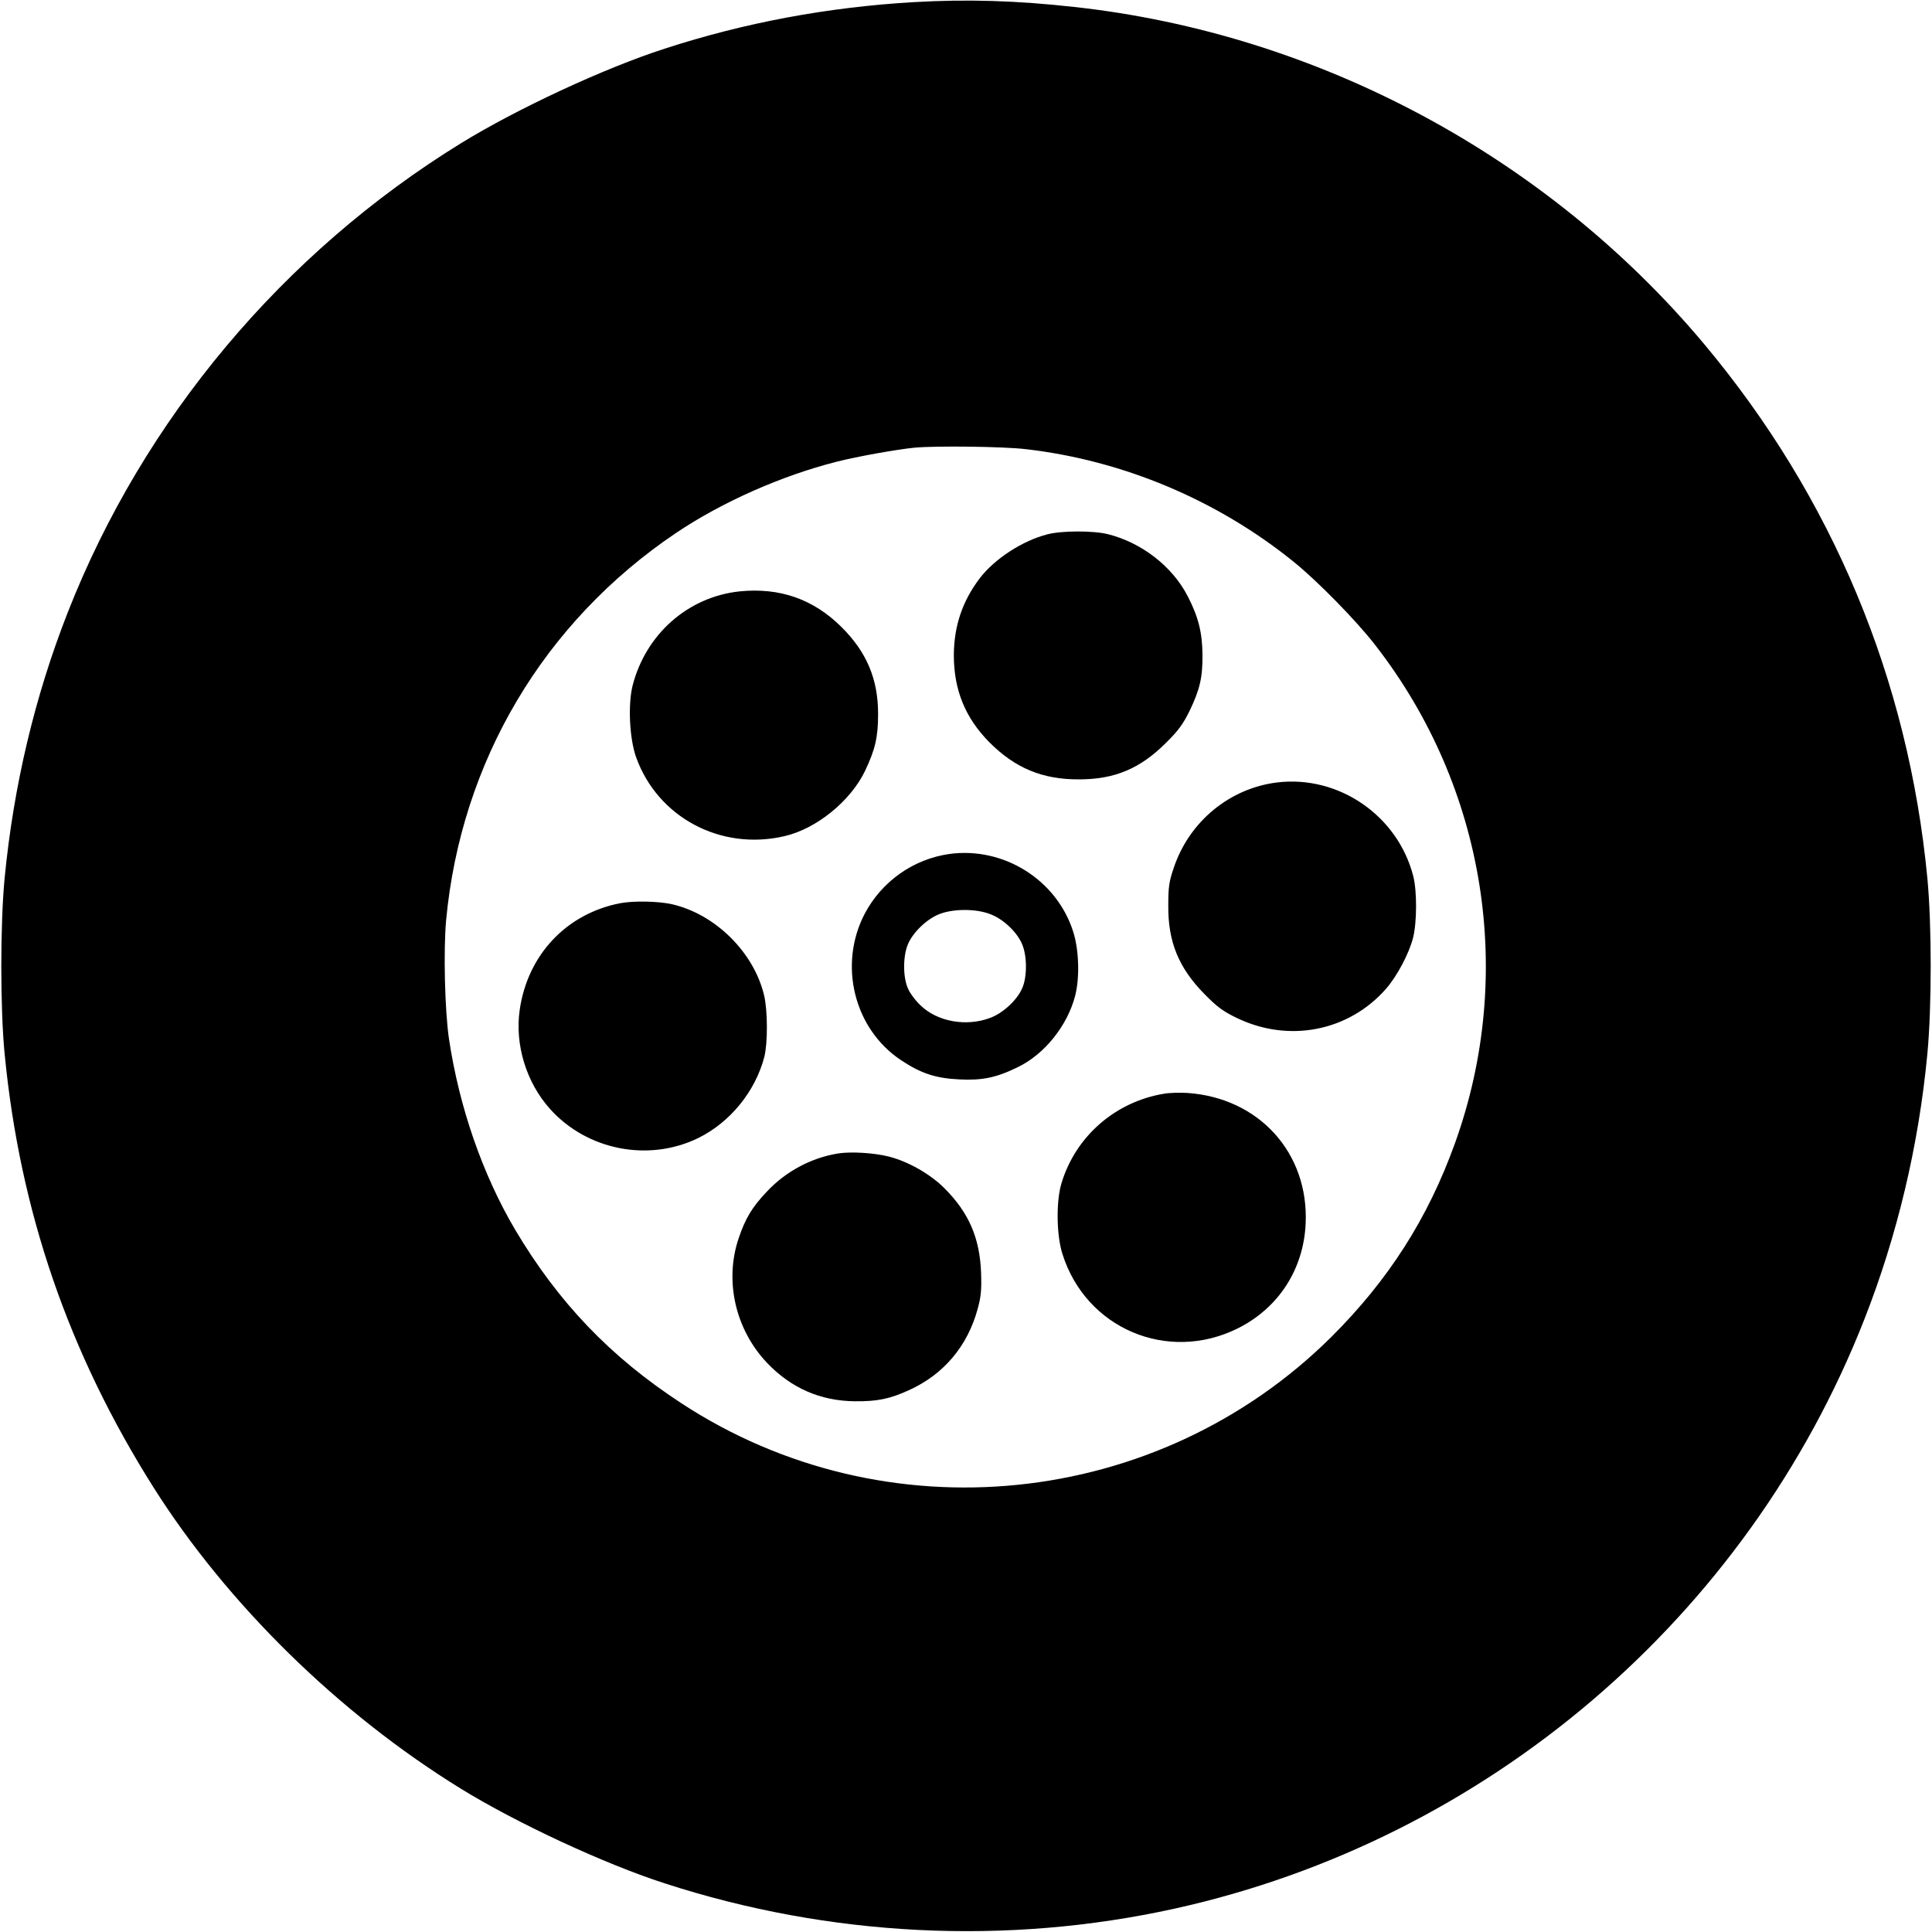
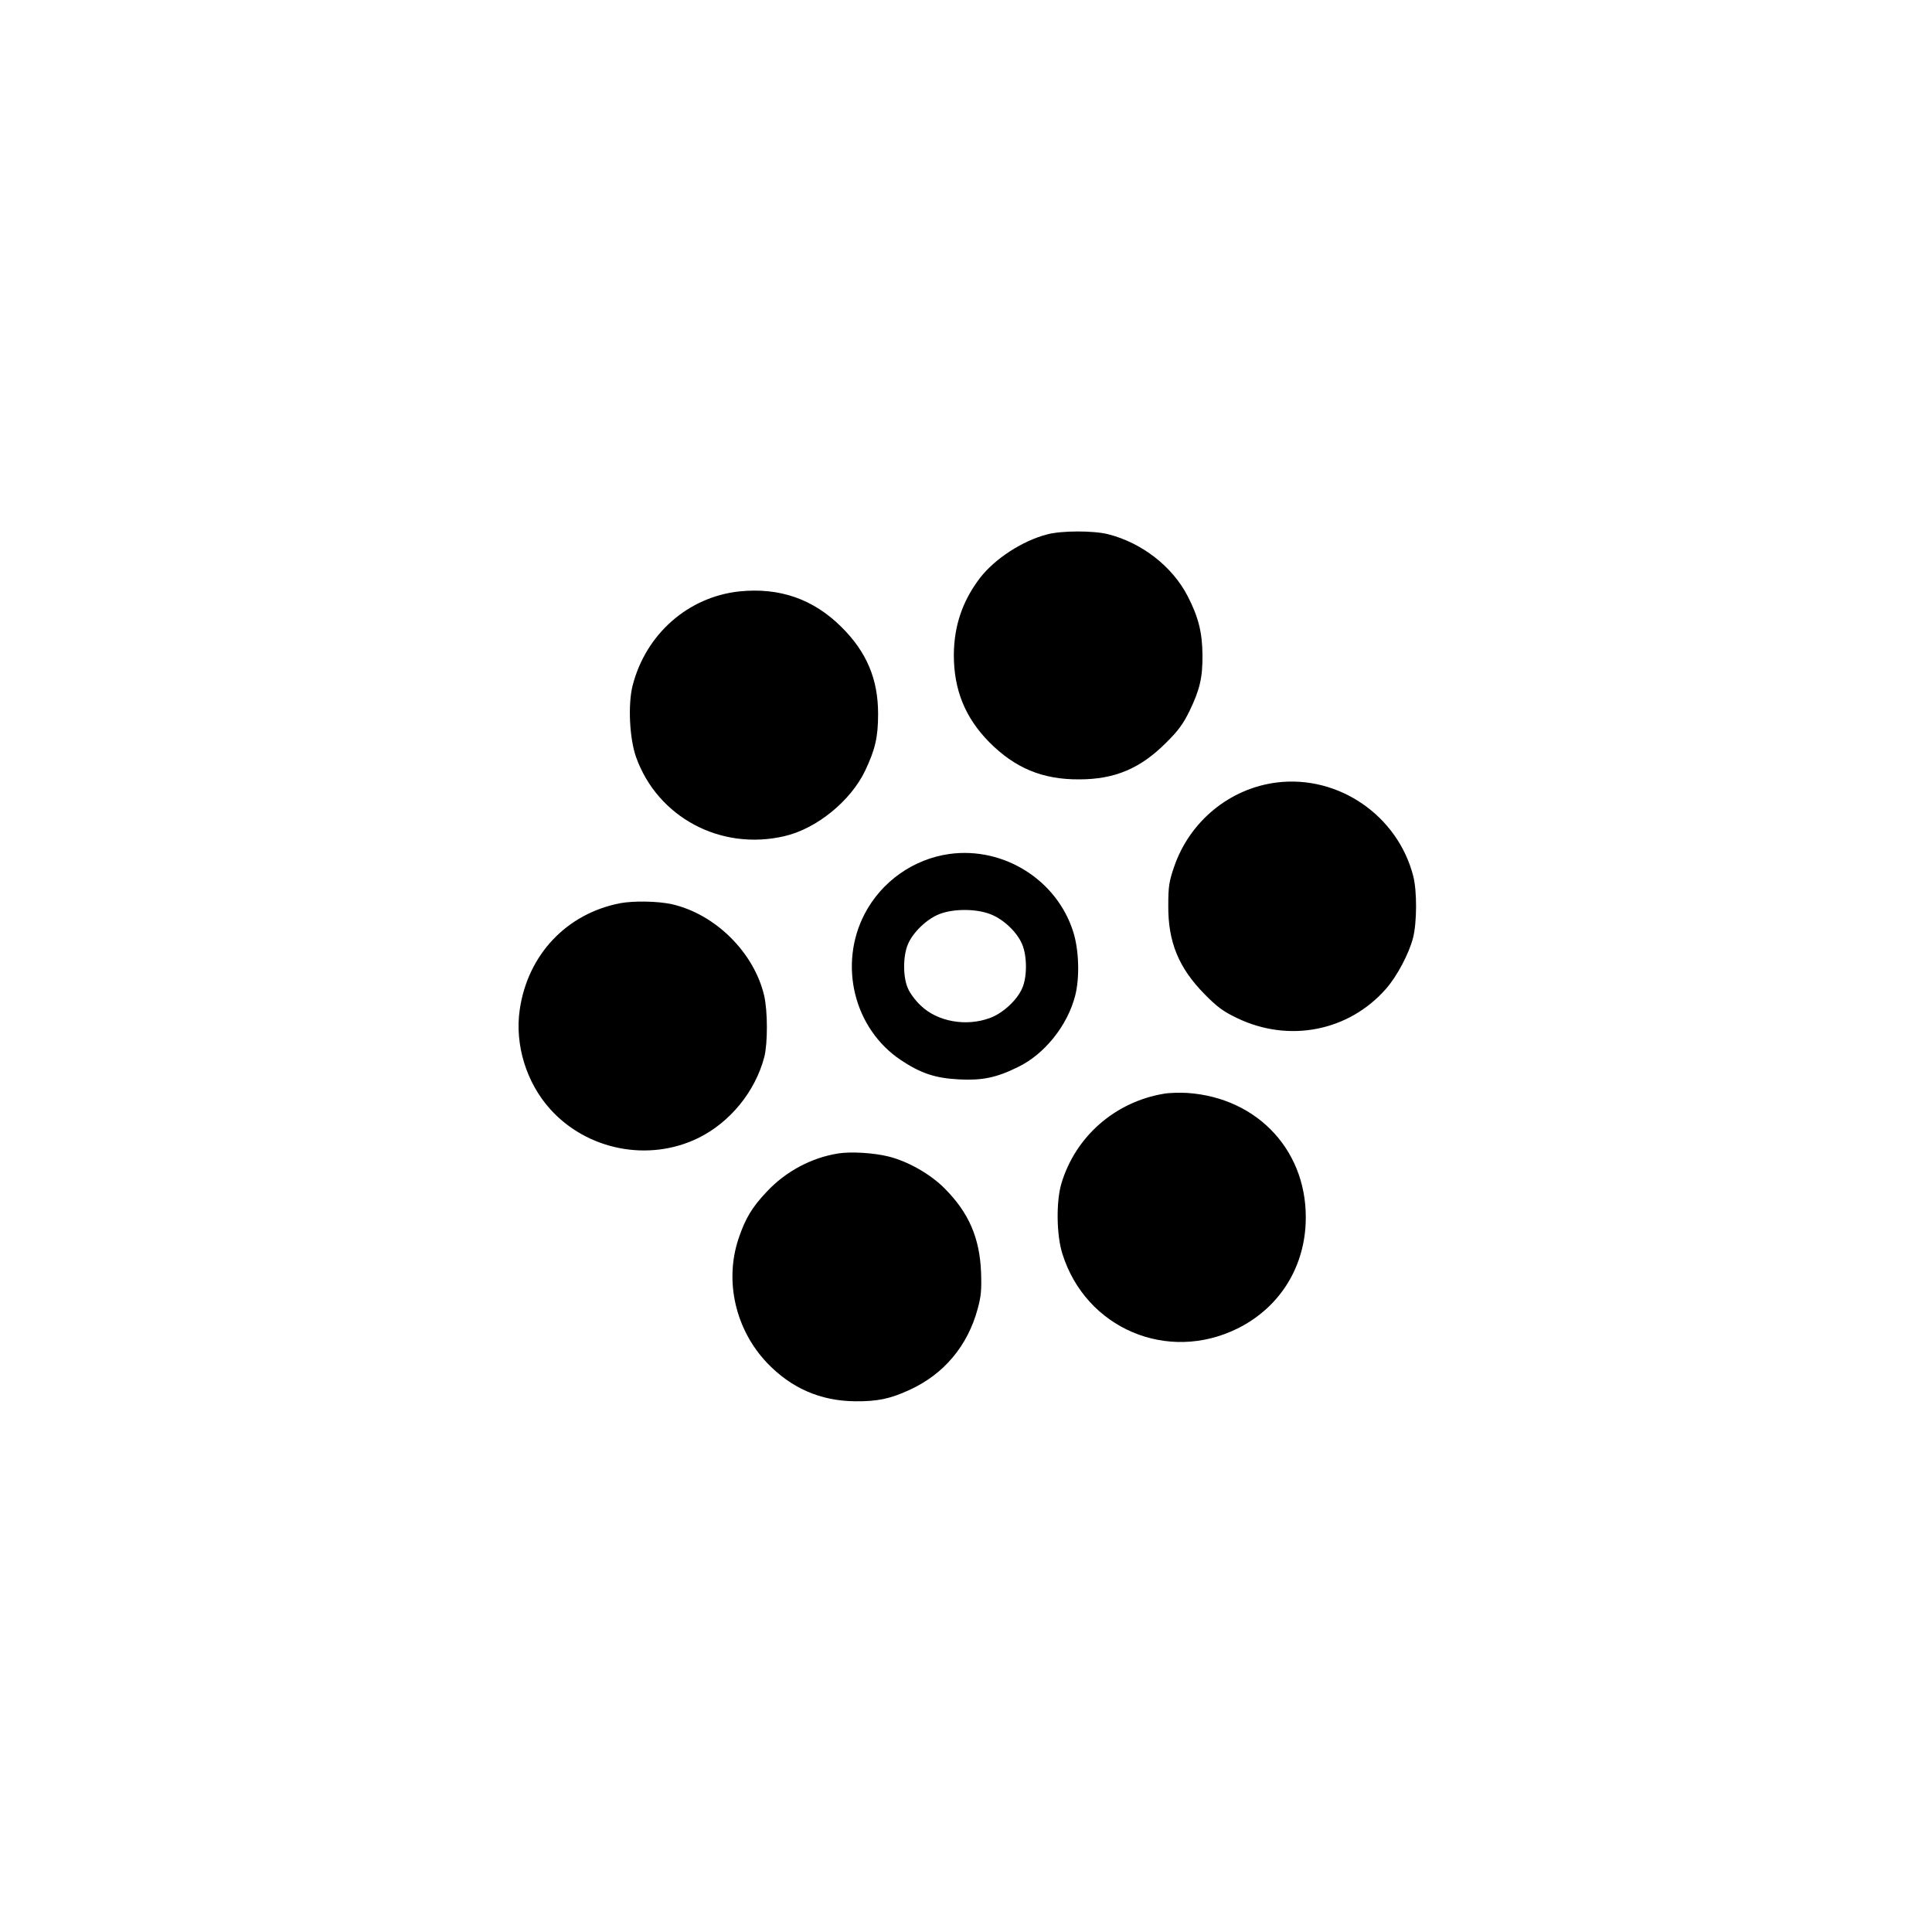
<svg xmlns="http://www.w3.org/2000/svg" version="1" width="1333.333" height="1333.333" viewBox="0 0 1000 1000">
-   <path d="M473 1.1c-44.5 2.6-87.5 10.6-129 24.1-31.3 10.1-76.6 31.2-105.5 49-92 56.7-164.2 142.8-203.4 242.7C18 360.4 7 406.9 2.4 454.5c-2.3 23.8-2.3 67.6 0 91 7.9 81.5 33.1 154.8 77.2 224.6 38.2 60.3 95.8 116.8 158.9 155.7 28.9 17.8 74.2 38.9 105.5 49 85.3 27.7 177 32.3 264 13.1 161.7-35.7 296.4-150.8 356.9-304.8 17.1-43.5 28.2-90.1 32.7-137.6 2.3-24.4 2.3-66.8 0-91C987.7 351.4 948.4 257.3 882 178 800.5 80.8 682 17.4 556 3.6 526.4.3 500.6-.5 473 1.1zm58.1 231.4c50.2 5.8 98.9 26.3 138.4 58.2 12.3 9.9 32.6 30.6 42.4 43.3 57.1 73.5 72.6 170.4 41.2 257.7-14 38.9-34.4 70.8-64 100.3-89.9 89.2-231 103.5-336.6 34.2-36.7-24-63.5-52.1-85.8-89.6-16.9-28.6-29-63.5-34.3-98.8-2.2-14.9-2.9-45.9-1.5-61.4 7.7-82.3 50.6-154.5 119.1-200.6 23.8-16 54.6-29.6 83-36.8 11-2.8 31.3-6.4 40.5-7.3 11.2-1 46.1-.6 57.6.8z" />
  <path d="M542 276.6c-12.8 3.3-27.1 12.6-34.8 22.6-9 11.8-13.4 24.7-13.5 39.8 0 18 5.8 32.4 18.3 45.1 13.3 13.4 27.5 19.4 46.5 19.3 18.5 0 31.7-5.6 45-18.9 6.4-6.3 8.9-9.8 12.2-16.5 5.3-11 6.8-17.3 6.7-29-.1-11.6-2.1-19.7-7.7-30.5-7.9-15.3-23.7-27.6-41.2-32-7.5-1.9-24.1-1.9-31.5.1zM382.8 306.1c-26.6 2.8-48.6 22.1-55.4 48.9-2.4 9.7-1.6 27.1 1.8 36.8 11.1 31.2 43.8 48.7 76.8 41 16.6-3.8 34.3-18.2 41.8-33.9 5.2-11 6.7-17.3 6.7-29.4 0-18-5.9-32-19-45-14.5-14.4-31.9-20.5-52.7-18.4zM661 405c-24.5 3-45.4 20.2-53.4 44-2.5 7.2-2.9 10.2-2.9 19.5-.2 19 5.4 32.5 18.8 46.1 6.5 6.6 9.6 8.9 16.7 12.3 26.9 13 57.9 6.9 77.2-15.1 5.7-6.5 11.9-18.2 14-26.4 2-7.9 2.1-24.1.1-31.9-8-31.3-38.6-52.4-70.5-48.5zM491.5 442c-18.7 2.6-35.1 14.2-43.9 30.9-13.8 26.4-5.6 59.6 18.7 75.8 10.2 6.8 17.8 9.4 30.2 10 11.9.6 19.3-.9 30.4-6.4 13.7-6.6 25.6-21.4 29.6-36.9 2.4-9.3 2-23.7-1-33.1-8.5-26.9-36-44.1-64-40.3zm20.9 31.1c6.8 2.5 13.9 9.2 16.6 15.5 2.7 6.2 2.7 17.3 0 23.1-2.7 6.1-10 12.8-16.6 15.2-12.3 4.6-27.3 1.9-35.9-6.5-2.6-2.4-5.5-6.3-6.5-8.7-2.7-5.8-2.7-16.9 0-23.1 2.6-6.1 9.8-13 16.3-15.5 7.2-2.8 18.8-2.8 26.1 0zM321 467.5c-27.8 5.4-47.9 26.7-52 55.2-2.6 18 3.4 37.6 15.7 51.3 19.2 21.4 51.1 27.6 76.8 15 16.4-8.1 29.4-24 34.1-41.9 1.8-7.1 1.8-23.8-.1-31.9-5.3-22.3-25.3-42.1-47.8-47.2-7.4-1.6-19.6-1.8-26.7-.5zM602.5 566.1c-25.3 4.2-45.8 22.1-53.1 46.4-2.8 9.3-2.6 26.8.5 36.5 12.1 38.6 54.4 56.6 90.7 38.6 21.1-10.5 34.1-30.5 35.2-54.2 1.7-36.7-24.2-65.2-61.3-67.7-3.8-.2-9.2-.1-12 .4zM434 597c-14 2.2-27.3 9.3-37.1 19.8-7.6 8-11.1 13.8-14.6 24.2-7.4 22-1.7 47.1 14.7 64.4 12.5 13.1 27.6 19.7 45.5 19.9 11.6.1 18.1-1.2 28.3-5.9 17.7-8.1 30-22.7 35.2-41.8 1.8-6.5 2.1-9.8 1.8-19-.7-17.8-6.3-30.9-18.9-43.5-7.2-7.3-18.9-14-29-16.5-7.6-1.9-19.3-2.6-25.9-1.6z" />
</svg>